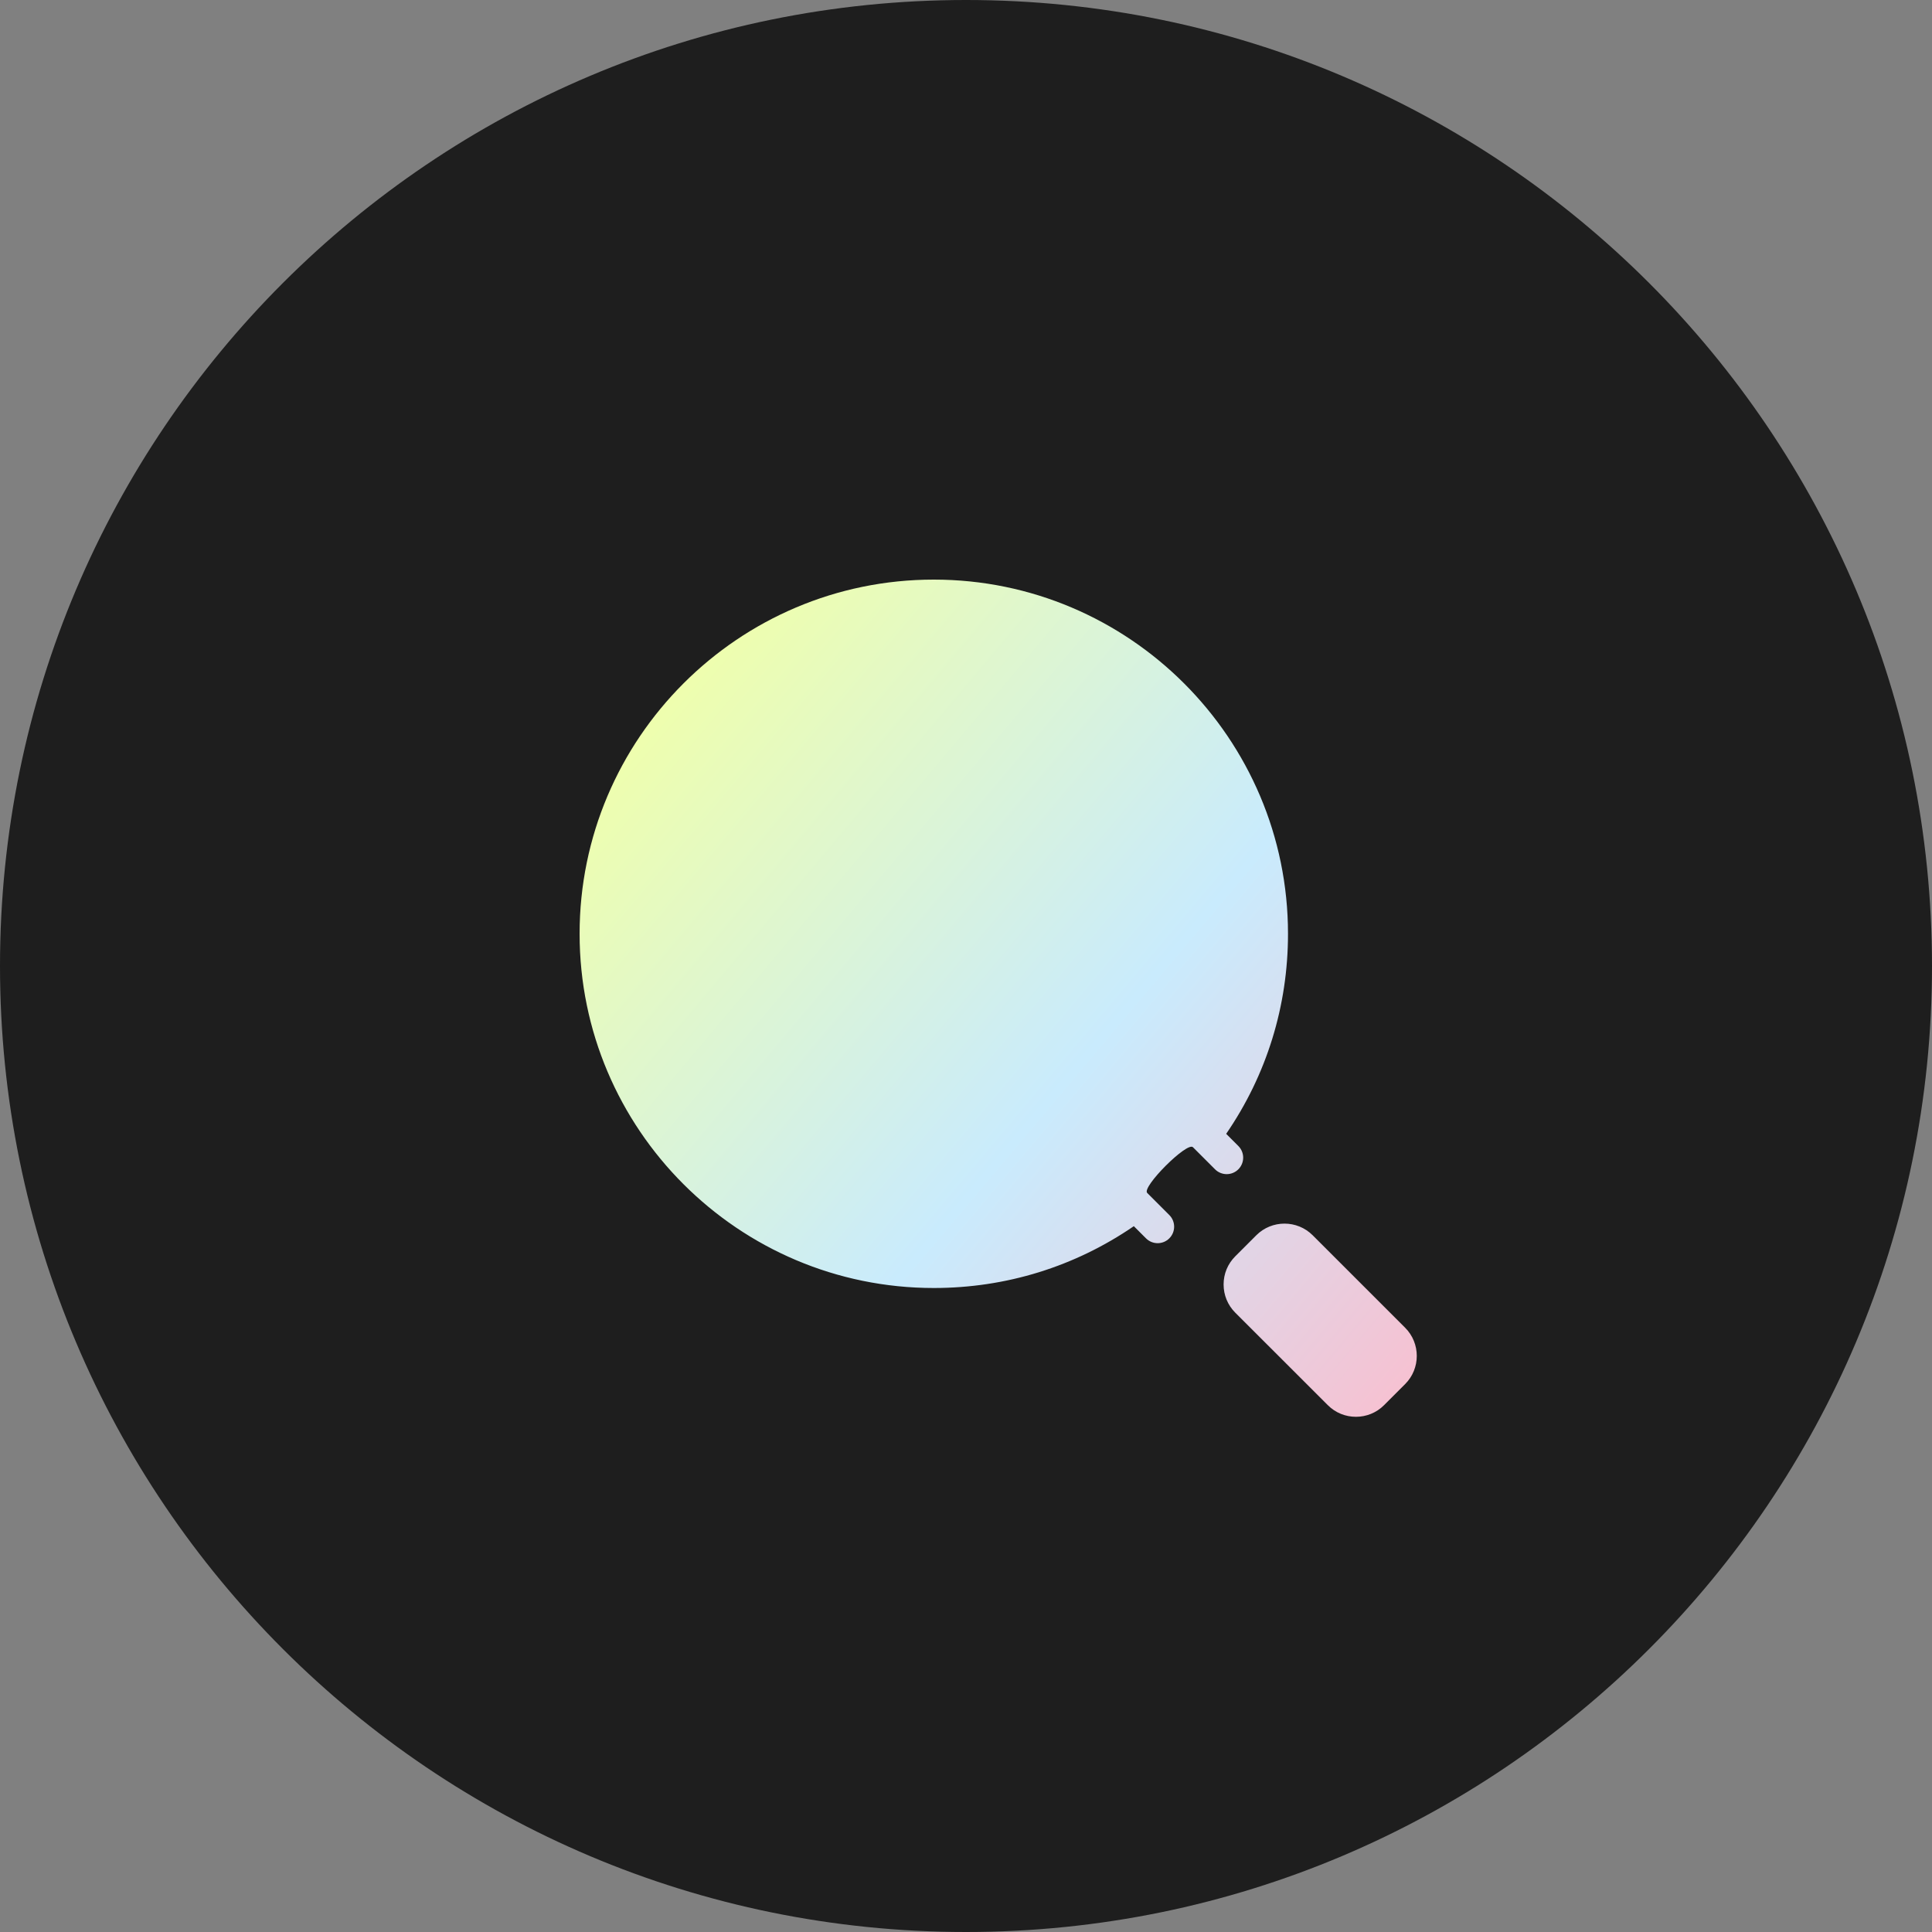
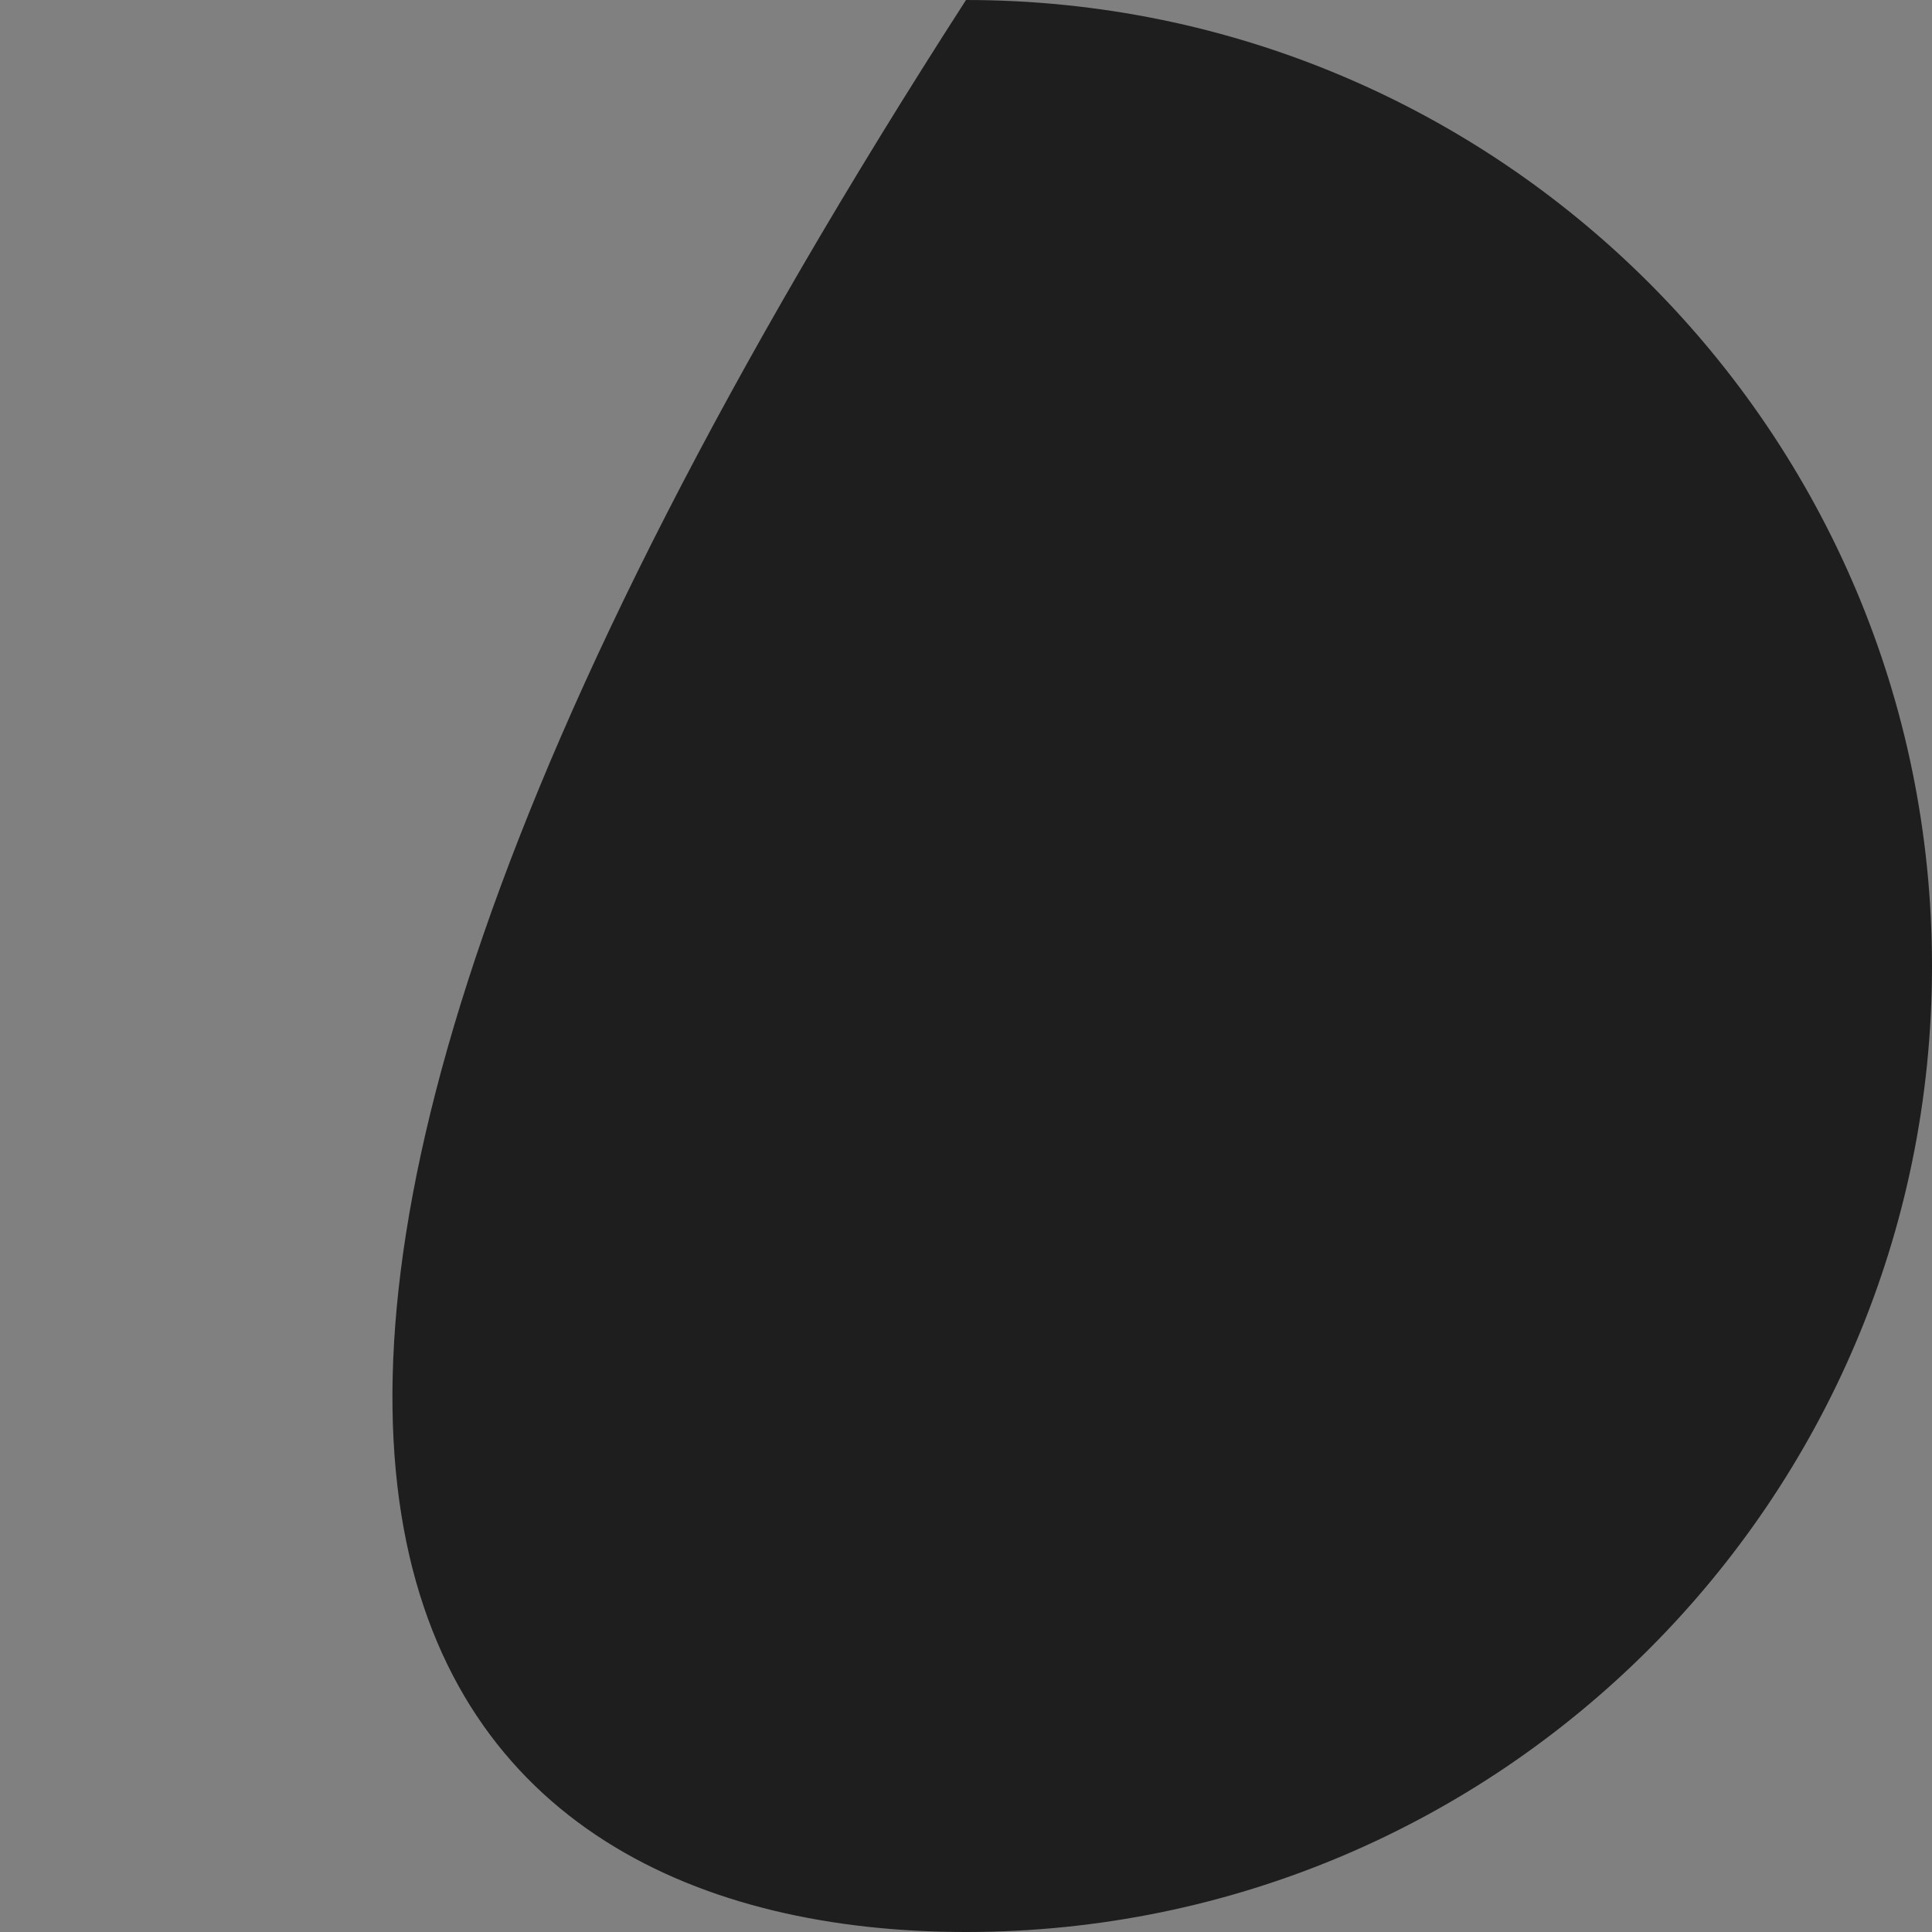
<svg xmlns="http://www.w3.org/2000/svg" width="30px" height="30px" viewBox="0 0 30 30" version="1.1">
  <rect x="0" y="0" width="30" height="30" fill="#808080" stroke="none" />
  <title>case-studies-icon</title>
  <defs>
    <linearGradient x1="6.66742284e-07%" y1="22.727%" x2="101.94%" y2="108.523%" id="linearGradient-1">
      <stop stop-color="#F0FFAA" offset="0%" />
      <stop stop-color="#C9EBFD" offset="51.042%" />
      <stop stop-color="#FFB9C9" offset="100%" />
    </linearGradient>
  </defs>
  <g id="WEBSITE" stroke="none" stroke-width="1" fill="none" fill-rule="evenodd">
    <g id="HOMEPAGE-V1" transform="translate(-565, -218)">
      <g id="Nav-Dropdown" transform="translate(323, 80)">
        <g id="case-studies-icon" transform="translate(242, 138)">
-           <path d="M15,30 C23.284,30 30,23.284 30,15 C30,6.716 23.284,0 15,0 C6.716,0 0,6.716 0,15 C0,23.284 6.716,30 15,30 Z" id="Ellipse-36" fill="#1E1E1E" />
-           <path d="M19.508,19.181 C19.749,18.94 20.142,18.94 20.383,19.181 L20.383,19.181 L21.819,20.617 C22.06,20.858 22.06,21.251 21.819,21.492 L21.819,21.492 L21.492,21.819 C21.372,21.94 21.213,22 21.055,22 C20.896,22 20.738,21.94 20.618,21.819 L20.618,21.819 L19.181,20.383 C19.064,20.266 19,20.11 19,19.945 C19,19.78 19.064,19.625 19.181,19.508 L19.181,19.508 Z M14.5,9 C17.533,9 20,11.467 20,14.5 C20,15.621 19.669,16.69 19.04,17.606 L19.04,17.606 L19.229,17.795 C19.329,17.895 19.329,18.057 19.229,18.157 C19.129,18.257 18.967,18.257 18.867,18.157 L18.867,18.157 L18.524,17.814 C18.434,17.724 17.724,18.434 17.814,18.524 L17.814,18.524 L18.157,18.867 C18.257,18.967 18.257,19.129 18.157,19.229 C18.057,19.329 17.895,19.329 17.795,19.229 L17.795,19.229 L17.606,19.04 C16.689,19.669 15.621,20 14.5,20 C11.467,20 9,17.533 9,14.5 C9,11.467 11.467,9 14.5,9 Z" id="Combined-Shape" fill="url(#linearGradient-1)" />
+           <path d="M15,30 C23.284,30 30,23.284 30,15 C30,6.716 23.284,0 15,0 C0,23.284 6.716,30 15,30 Z" id="Ellipse-36" fill="#1E1E1E" />
        </g>
      </g>
    </g>
  </g>
</svg>